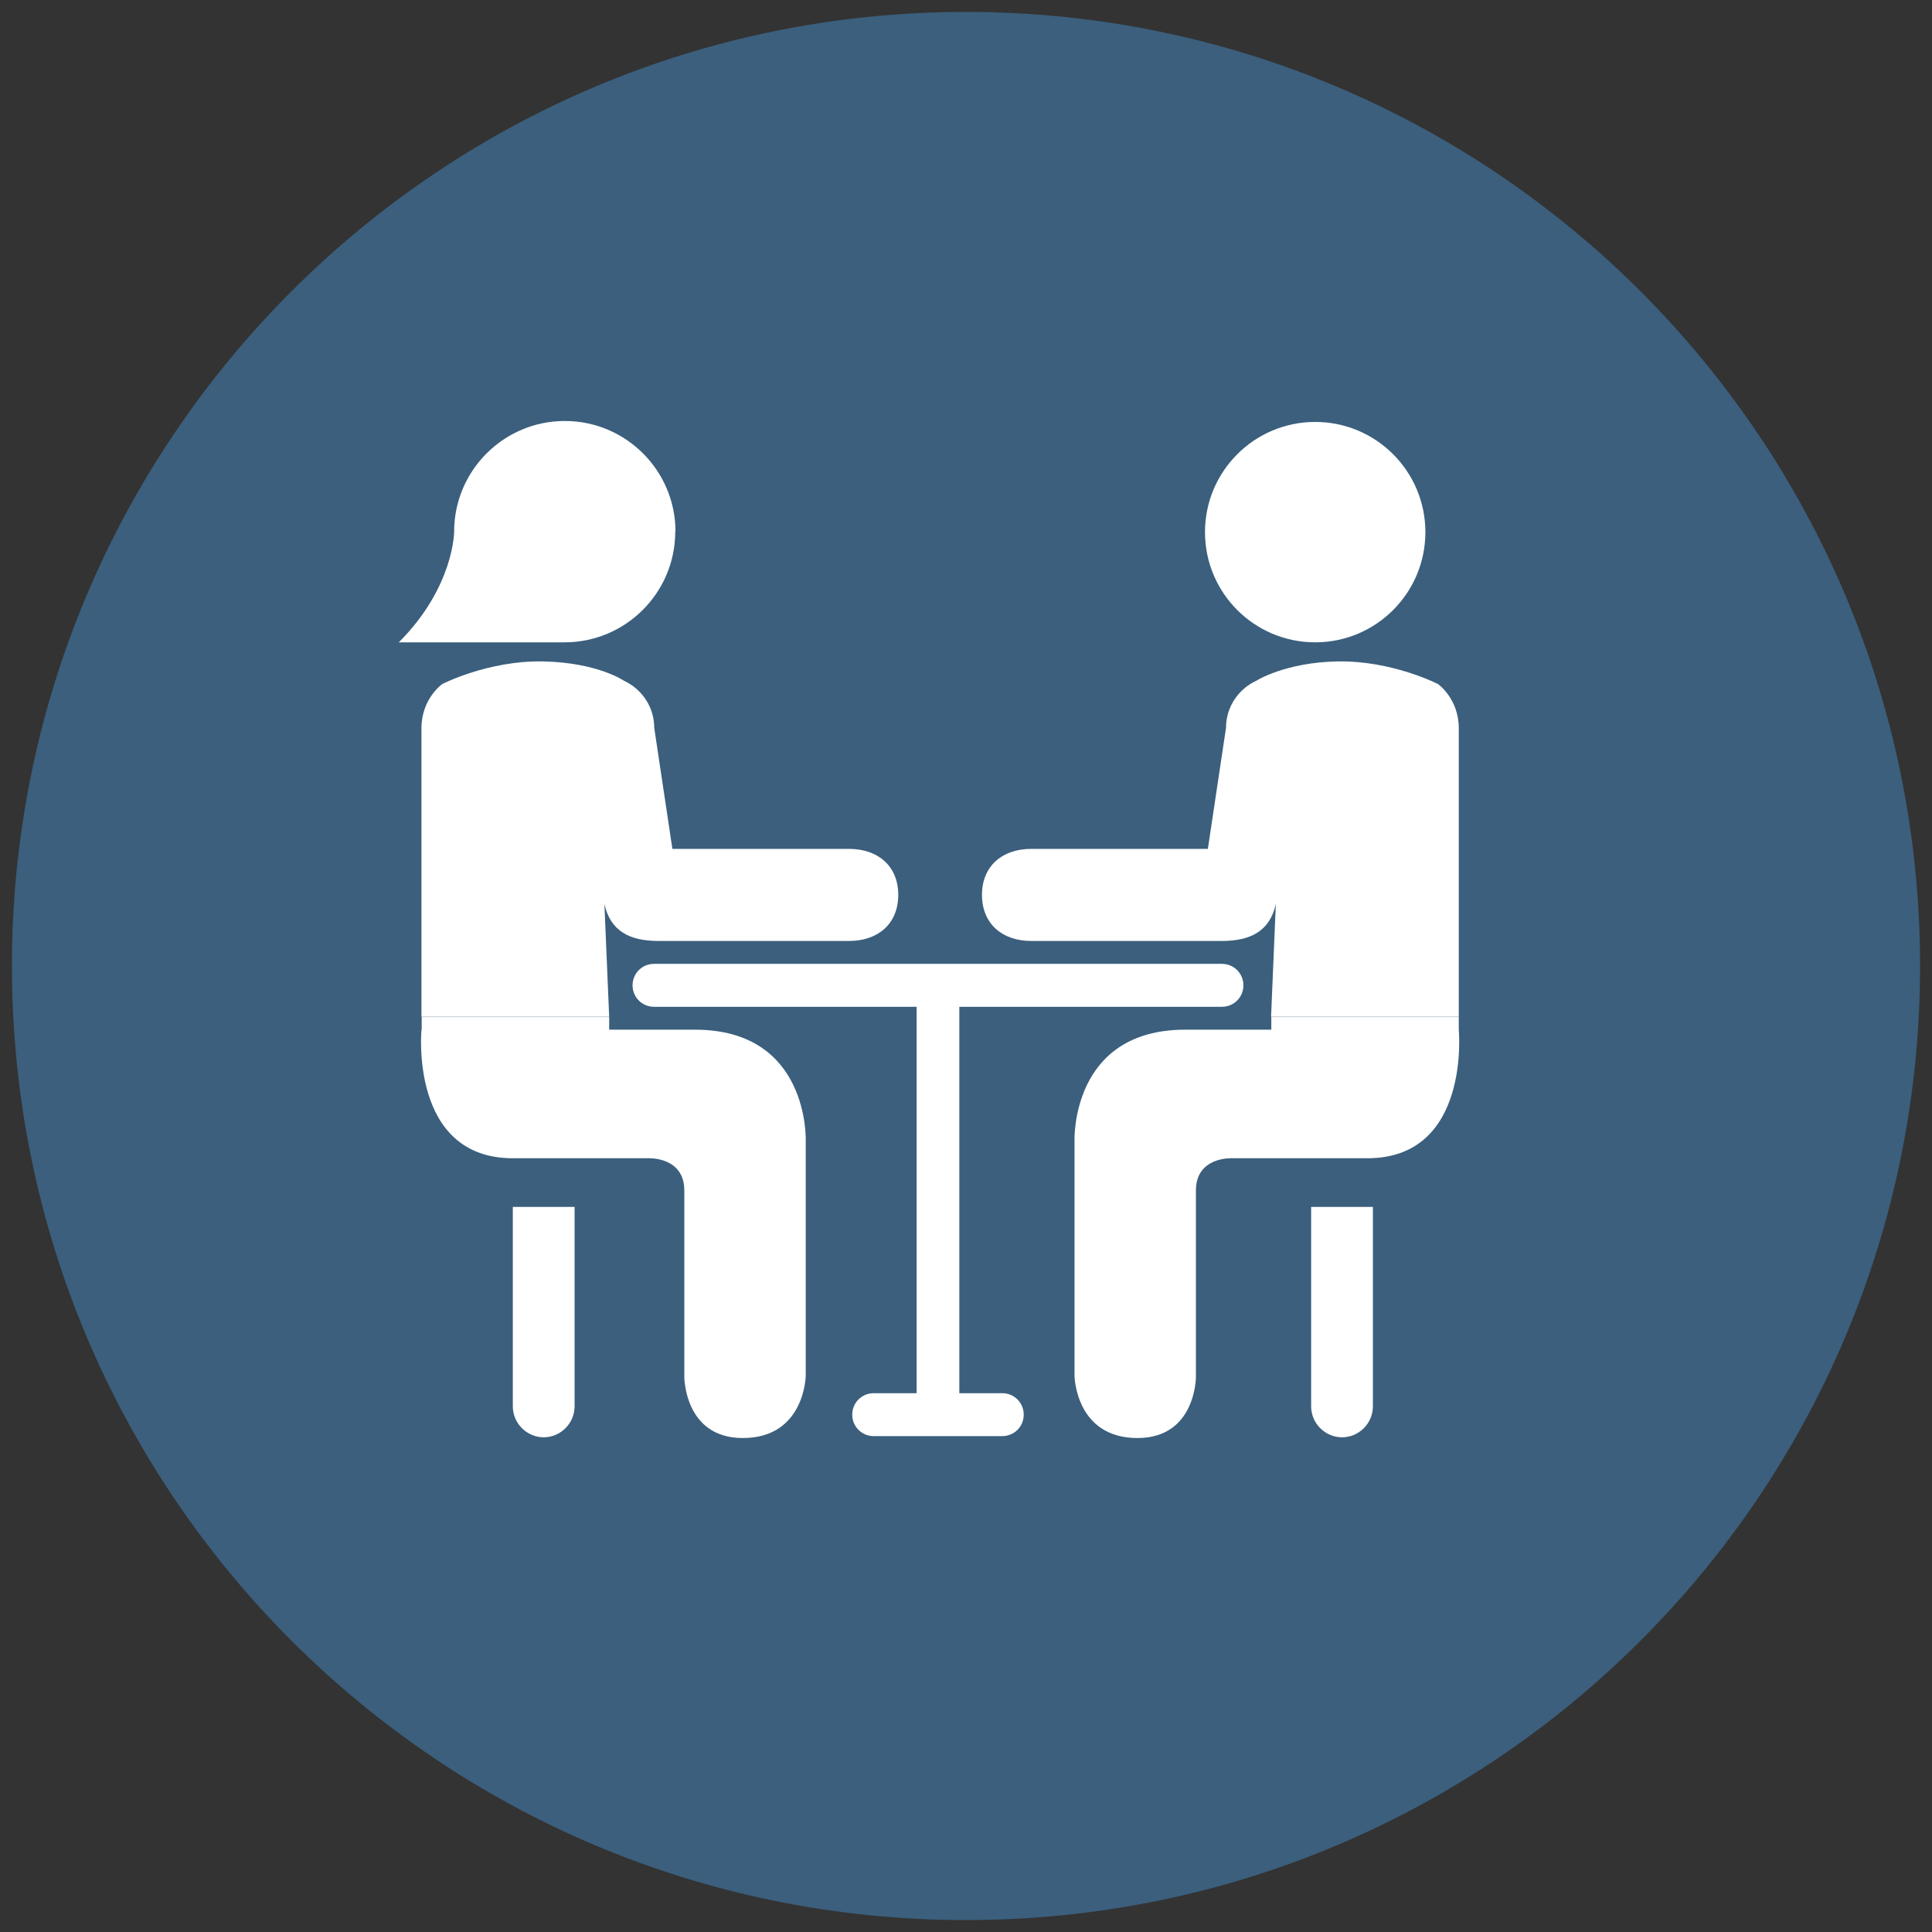
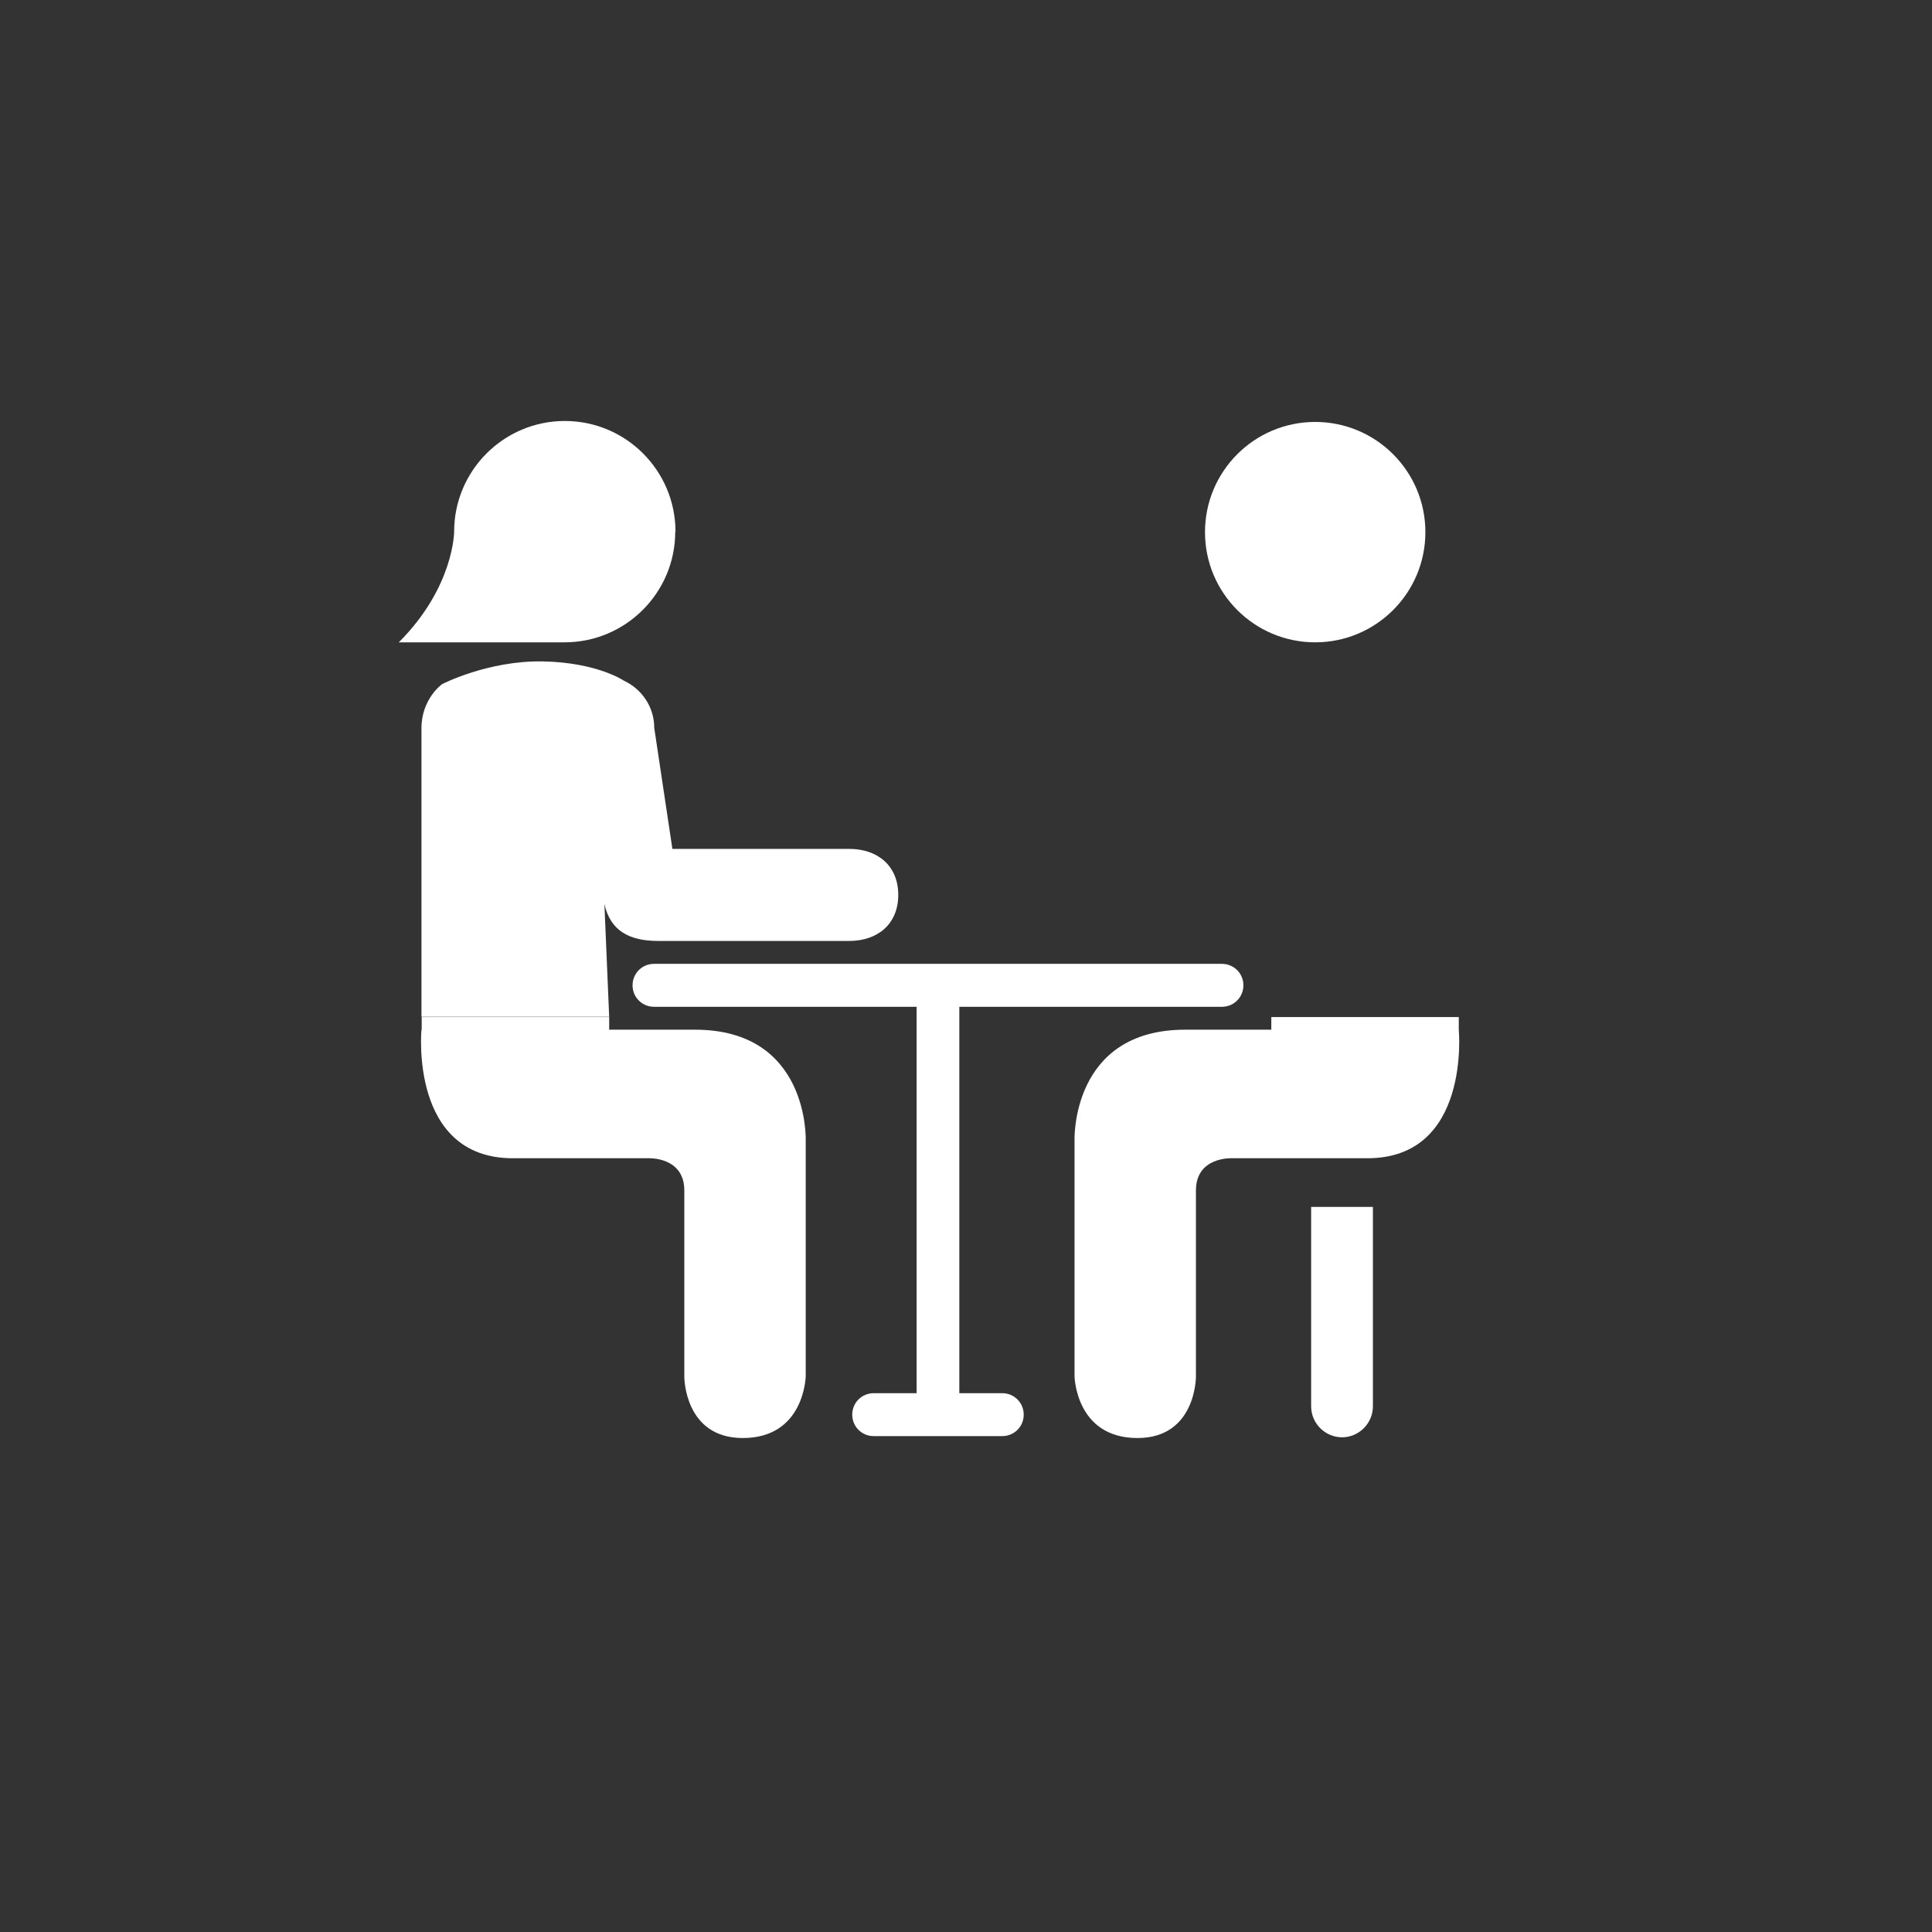
<svg xmlns="http://www.w3.org/2000/svg" id="Layer_1" viewBox="0 0 81 81">
  <rect x="0" y="0" width="81" height="81" fill="#333333" stroke="none" />
  <defs>
    <style>
      .cls-1 {
        fill: #3b5f7d;
      }

      .cls-2 {
        fill: #fff;
      }
    </style>
  </defs>
-   <path class="cls-1" d="M40.5.5c22.09,0,40,17.91,40,40s-17.91,40-40,40S.5,62.59.5,40.5,18.41.5,40.5.5Z" />
  <g>
    <circle class="cls-2" cx="55.14" cy="22.31" r="4.62" />
    <path class="cls-2" d="M61.16,43.17s.51,5.39-3.83,5.39h-5.69s-1.5-.07-1.5,1.35v7.82s0,2.56-2.45,2.56c-2.6,0-2.64-2.6-2.64-2.6v-9.88s-.16-4.64,4.64-4.64h3.61v-.53h7.86s0,.53,0,.53Z" />
-     <path class="cls-2" d="M61.16,42.63v-12.1c0-1.24-.87-1.85-.87-1.85,0,0-1.92-.99-4.21-.95-2.2.04-3.41.81-3.41.81h0c-.75.35-1.27,1.1-1.27,1.98l-.76,5.07h-7.41c-1.21,0-2.06.72-2.06,1.93s.85,1.93,2.06,1.93h7.86s.09,0,.14,0c1.21,0,2.01-.42,2.26-1.55l-.2,4.73h7.86Z" />
    <path class="cls-2" d="M17.67,43.17s-.51,5.39,3.83,5.39h5.69s1.5-.07,1.5,1.35v7.82s0,2.56,2.45,2.56c2.6,0,2.64-2.6,2.64-2.6v-9.88s.16-4.64-4.64-4.64h-3.59s-.01,0-.01,0v-.53s-7.86,0-7.86,0v.54Z" />
    <path class="cls-2" d="M17.67,42.63v-12.1c0-1.24.87-1.85.87-1.85,0,0,1.92-.99,4.21-.95s3.41.81,3.41.81h0c.75.35,1.27,1.1,1.27,1.98l.76,5.07h7.41c1.21,0,2.06.72,2.06,1.93s-.85,1.93-2.06,1.93h-7.86s-.09,0-.14,0c-1.21,0-2.01-.42-2.26-1.55l.2,4.73h-7.86Z" />
    <path class="cls-2" d="M51.23,40.41h-23.81c-.5,0-.9.4-.9.9s.4.9.9.9h11.01v16.2h-1.8c-.5,0-.9.4-.9.9s.4.9.9.9h5.39c.5,0,.9-.4.9-.9s-.4-.9-.9-.9h-1.8v-16.2h11.01c.5,0,.9-.4.9-.9s-.4-.9-.9-.9Z" />
-     <path class="cls-2" d="M22.8,60.26h0c-.71,0-1.3-.58-1.3-1.3v-8.36h2.59v8.36c0,.71-.58,1.3-1.3,1.3Z" />
    <path class="cls-2" d="M56.27,60.26h0c-.71,0-1.3-.58-1.3-1.3v-8.36h2.59v8.36c0,.71-.58,1.3-1.3,1.3Z" />
    <path class="cls-2" d="M28.32,22.29c0-2.56-2.08-4.64-4.64-4.64s-4.64,2.08-4.64,4.64c0,0,0,2.32-2.32,4.64h6.95c2.56,0,4.64-2.08,4.64-4.64Z" />
  </g>
</svg>